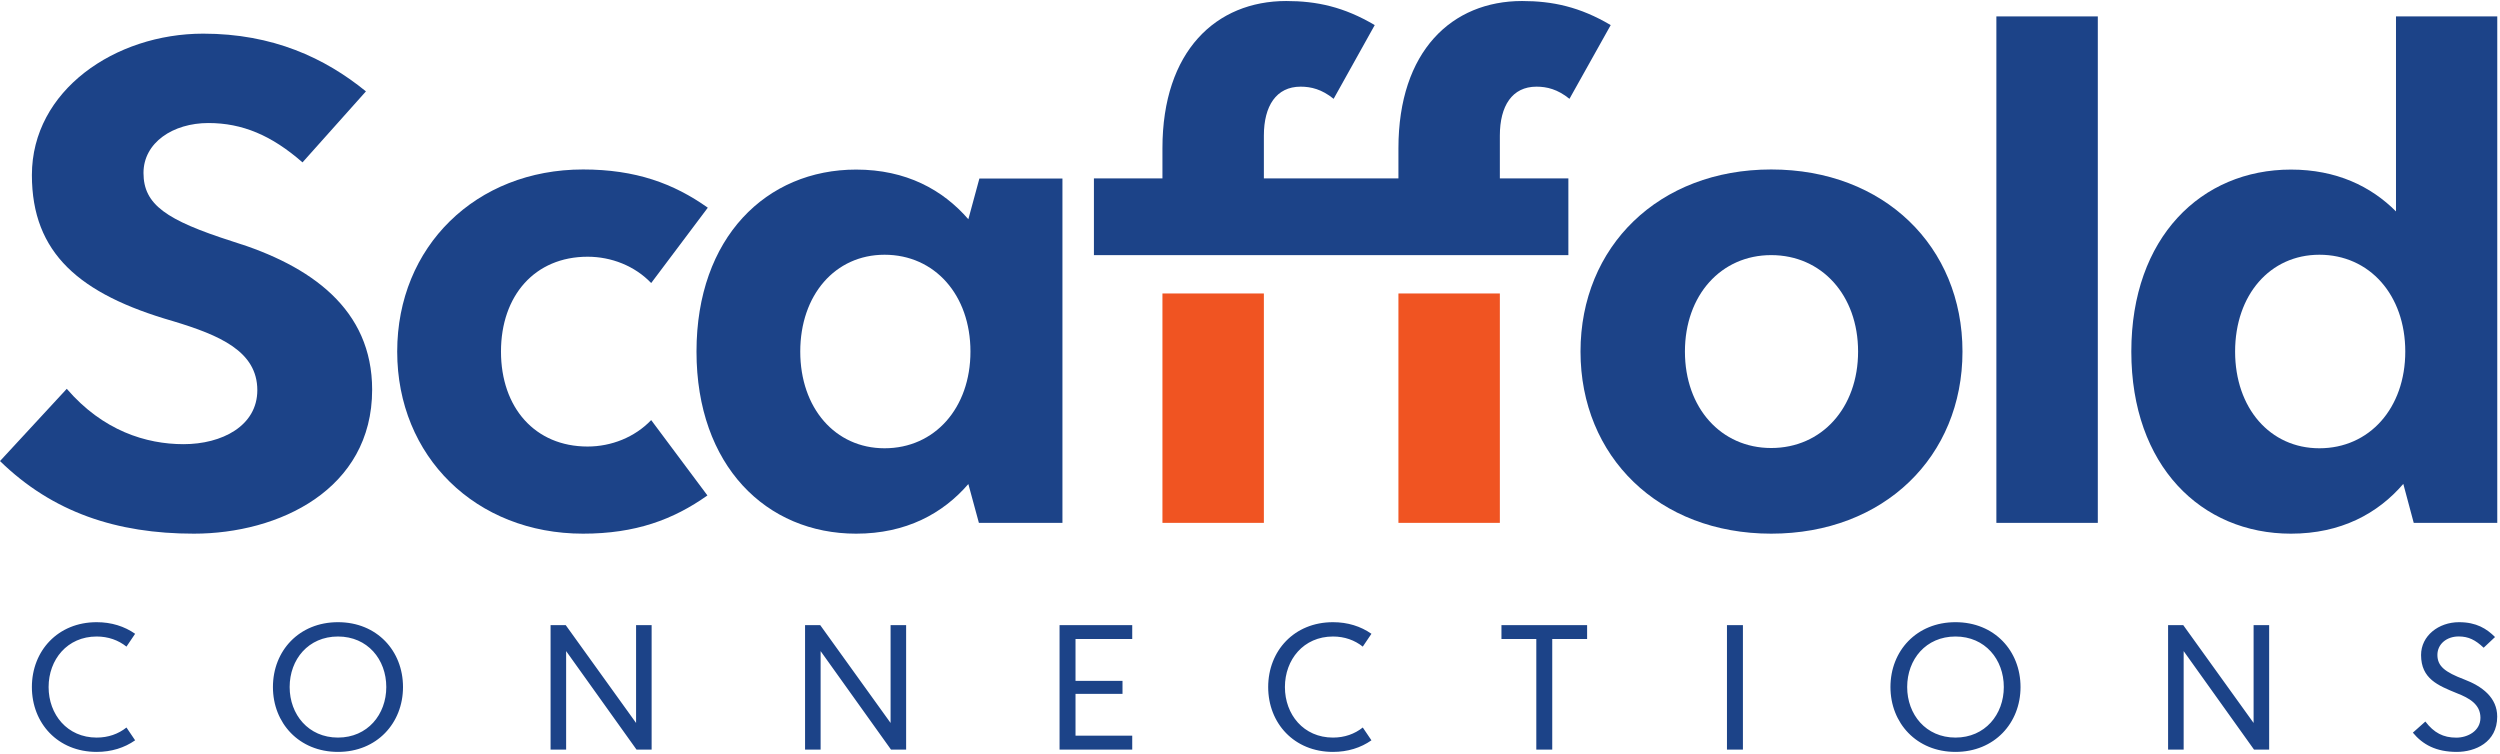
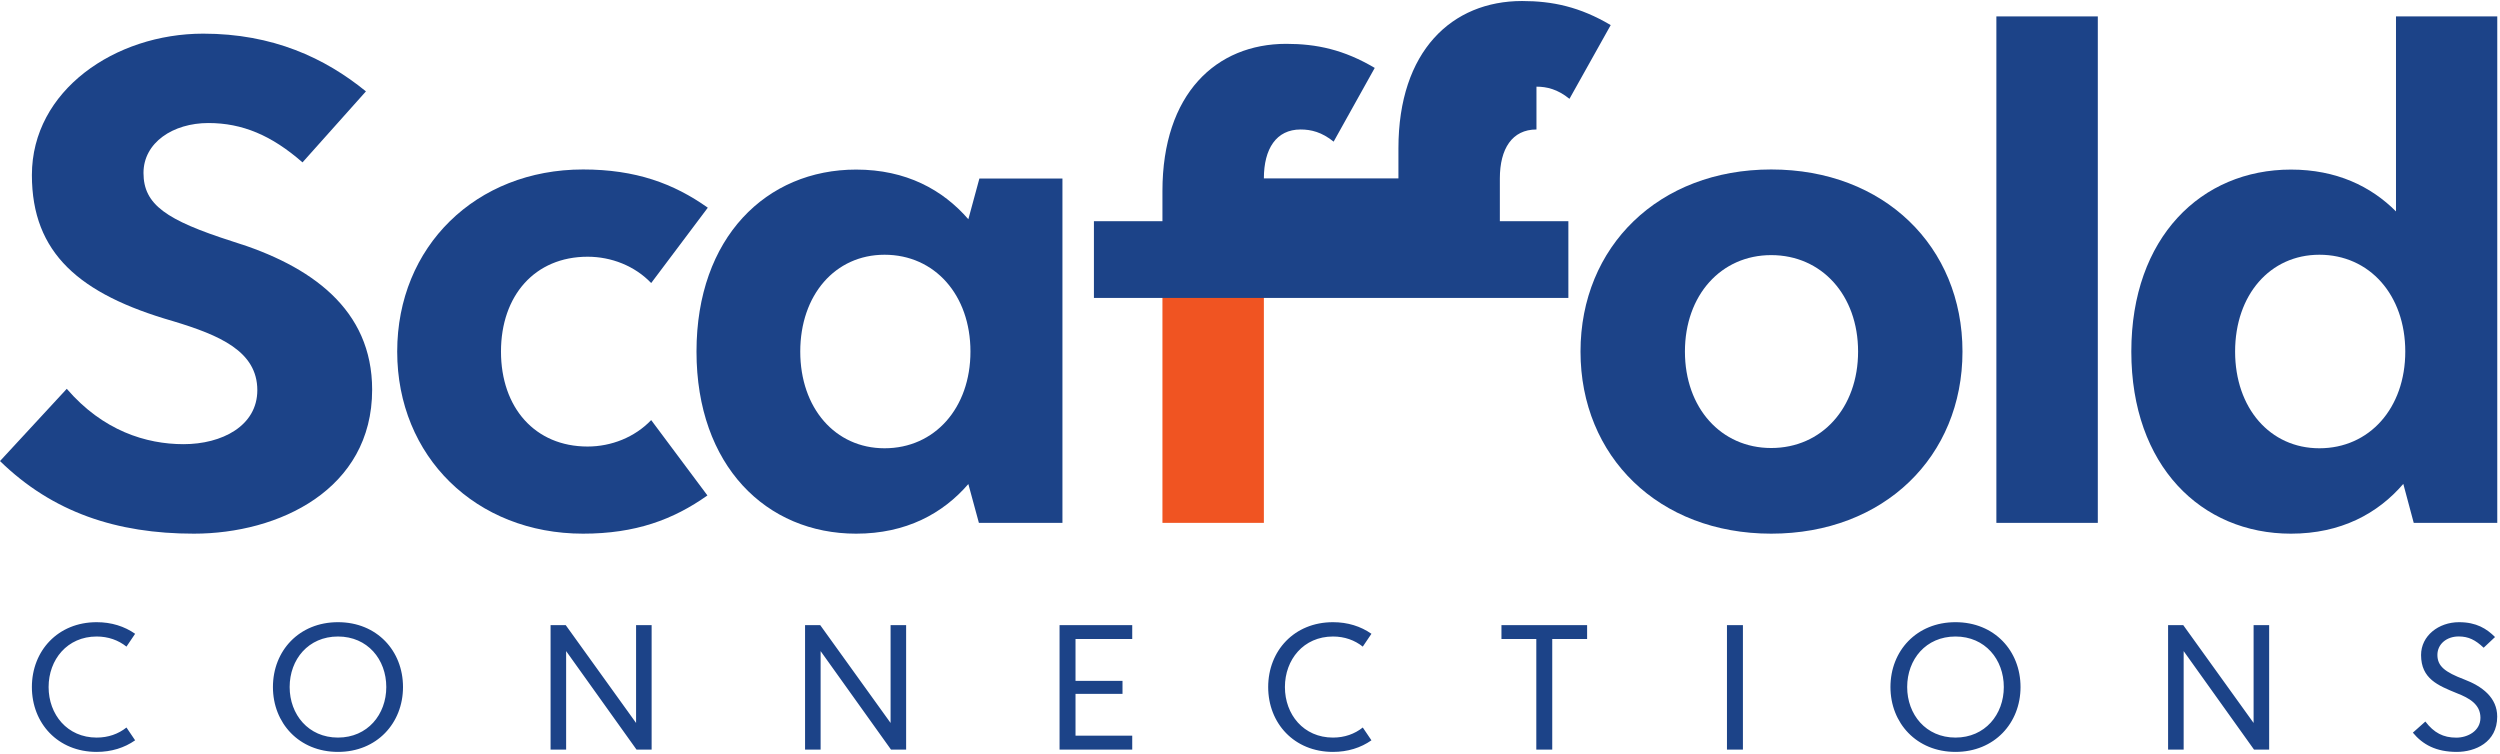
<svg xmlns="http://www.w3.org/2000/svg" clip-rule="evenodd" fill-rule="evenodd" stroke-linejoin="round" stroke-miterlimit="2" viewBox="0 0 859 259">
  <g fill-rule="nonzero" transform="scale(4.167)">
-     <path d="m115.311 24.199h8.363v18.915h-8.363z" fill="#f05422" />
    <path d="m95.852 24.199h8.364v18.915h-8.364z" fill="#f05422" />
    <g fill="#1c4388">
-       <path d="m126.693 7.146c.86 0 1.749.215 2.721 1.003l3.401-6.08c-2.541-1.505-4.801-1.985-7.309-1.985-5.773 0-10.195 4.114-10.195 12.139v2.487h-11.095v-3.531c0-2.446 1.023-4.033 3.029-4.033.86 0 1.751.215 2.723 1.003l3.389-6.08c-2.54-1.505-4.791-1.985-7.299-1.985-5.773 0-10.206 4.114-10.206 12.139v2.487h-5.65v6.326h39.122v-6.326h-5.65v-3.531c0-2.446 1.013-4.033 3.019-4.033z" />
+       <path d="m126.693 7.146c.86 0 1.749.215 2.721 1.003l3.401-6.08c-2.541-1.505-4.801-1.985-7.309-1.985-5.773 0-10.195 4.114-10.195 12.139v2.487h-11.095c0-2.446 1.023-4.033 3.029-4.033.86 0 1.751.215 2.723 1.003l3.389-6.08c-2.54-1.505-4.791-1.985-7.299-1.985-5.773 0-10.206 4.114-10.206 12.139v2.487h-5.65v6.326h39.122v-6.326h-5.65v-3.531c0-2.446 1.013-4.033 3.019-4.033z" />
      <path d="m191.25 36.963c-4.073 0-6.949-3.317-6.949-7.974 0-4.667 2.876-7.984 6.949-7.984 4.136 0 7.083 3.317 7.083 7.984 0 4.657-2.947 7.974-7.083 7.974zm6.317-35.61v16.08c-2.069-2.078-4.924-3.45-8.661-3.45-7.389 0-13.163 5.589-13.163 15.006s5.763 15.016 13.163 15.016c4.116 0 7.165-1.658 9.264-4.105l.86 3.214h6.888v-41.761z" />
      <path d="m164.616 1.353h8.364v41.761h-8.364z" />
      <path d="m146.048 36.942c-4.136 0-7.113-3.306-7.113-7.953s2.977-7.953 7.113-7.953c4.166 0 7.165 3.306 7.165 7.953s-2.999 7.953-7.165 7.953zm0 7.063c9.304 0 15.773-6.357 15.773-15.016s-6.469-15.015-15.773-15.015c-9.273 0-15.723 6.356-15.723 15.015s6.45 15.016 15.723 15.016z" />
      <path d="m72.938 36.963c-4.074 0-6.951-3.317-6.951-7.974 0-4.667 2.877-7.984 6.951-7.984 4.135 0 7.083 3.317 7.083 7.984 0 4.657-2.948 7.974-7.083 7.974zm7.82-22.243-.911 3.358c-2.109-2.436-5.138-4.095-9.253-4.095-7.39 0-13.163 5.589-13.163 15.006s5.762 15.016 13.163 15.016c4.115 0 7.155-1.658 9.253-4.094l.87 3.203h6.889v-28.394z" />
      <path d="m48.076 44.005c4.319 0 7.441-1.156 10.256-3.152l-4.637-6.213c-1.361 1.422-3.296 2.18-5.241 2.18-4.349 0-7.144-3.215-7.144-7.831s2.795-7.82 7.144-7.82c1.945 0 3.88.747 5.241 2.17l4.668-6.213c-2.815-1.996-5.947-3.152-10.287-3.152-8.833 0-15.324 6.356-15.324 15.015s6.491 15.016 15.324 15.016z" />
      <path d="m15.988 44.005c6.991 0 14.698-3.623 14.698-11.873 0-6.623-5.015-10.226-11.535-12.232-5.456-1.75-7.319-3.03-7.319-5.64 0-2.497 2.426-4.115 5.353-4.115 2.795 0 5.21 1.014 7.759 3.245l5.23-5.855c-3.377-2.753-7.676-4.76-13.418-4.76-7.268 0-14.126 4.689-14.126 11.659 0 6.439 3.92 9.826 11.638 12.047 3.828 1.157 6.95 2.477 6.95 5.692 0 2.947-2.917 4.452-6.08 4.452-3.091 0-6.653-1.106-9.632-4.565l-5.506 5.958c4.349 4.237 9.631 5.987 15.988 5.987z" />
      <path d="m7.972 62c1.214 0 2.288-.339 3.17-.956l-.714-1.056c-.671.534-1.502.831-2.456.831-2.429 0-3.964-1.906-3.964-4.167 0-2.26 1.535-4.167 3.964-4.167.954 0 1.785.3 2.456.834l.714-1.058c-.882-.617-1.956-.957-3.17-.957-3.202 0-5.343 2.363-5.343 5.348 0 2.986 2.141 5.348 5.343 5.348zm19.897 0c3.213 0 5.362-2.381 5.362-5.348 0-2.985-2.149-5.348-5.362-5.348s-5.364 2.363-5.364 5.348c0 2.967 2.151 5.348 5.364 5.348zm0-1.181c-2.442 0-3.985-1.906-3.985-4.167 0-2.279 1.543-4.167 3.985-4.167 2.44 0 3.983 1.888 3.983 4.167 0 2.261-1.543 4.167-3.983 4.167zm24.58-9.274v8.068l-5.802-8.068h-1.248v10.263h1.283v-8.12l5.803 8.12h1.247v-10.263zm20.986 0v8.068l-5.803-8.068h-1.249v10.263h1.283v-8.12l5.803 8.12h1.248v-10.263zm19.926 1.146v-1.146h-5.993v10.263h5.993v-1.147h-4.677v-3.447h3.875v-1.074h-3.875v-3.449zm16.554 9.309c1.213 0 2.288-.339 3.17-.956l-.714-1.056c-.671.534-1.502.831-2.456.831-2.43 0-3.964-1.906-3.964-4.167 0-2.26 1.534-4.167 3.964-4.167.954 0 1.785.3 2.456.834l.714-1.058c-.882-.617-1.957-.957-3.17-.957-3.202 0-5.344 2.363-5.344 5.348 0 2.986 2.142 5.348 5.344 5.348zm20.954-10.455h-7.063v1.146h2.874v9.117h1.314v-9.117h2.875zm12.848 0h-1.316v10.263h1.316zm17.528 10.455c3.213 0 5.363-2.381 5.363-5.348 0-2.985-2.15-5.348-5.363-5.348-3.212 0-5.363 2.363-5.363 5.348 0 2.967 2.151 5.348 5.363 5.348zm0-1.181c-2.442 0-3.984-1.906-3.984-4.167 0-2.279 1.542-4.167 3.984-4.167 2.441 0 3.984 1.888 3.984 4.167 0 2.261-1.543 4.167-3.984 4.167zm24.581-9.274v8.068l-5.802-8.068h-1.249v10.263h1.284v-8.12l5.801 8.12h1.249v-10.263zm16.751 10.455c1.502 0 3.336-.77 3.336-2.91 0-1.567-1.235-2.502-2.726-3.069-1.582-.6-2.205-1.092-2.205-2.017 0-.896.761-1.524 1.755-1.524.811 0 1.382.289 2.059.93l.938-.882c-.689-.686-1.53-1.224-2.97-1.224-1.684 0-3.129 1.123-3.129 2.705 0 1.965 1.402 2.515 2.947 3.149 1.037.403 1.949.924 1.949 2.028 0 1.093-1.058 1.638-1.992 1.638-1.077 0-1.841-.4-2.55-1.328l-1.031.917c.81.979 1.911 1.587 3.619 1.587z" />
    </g>
  </g>
</svg>